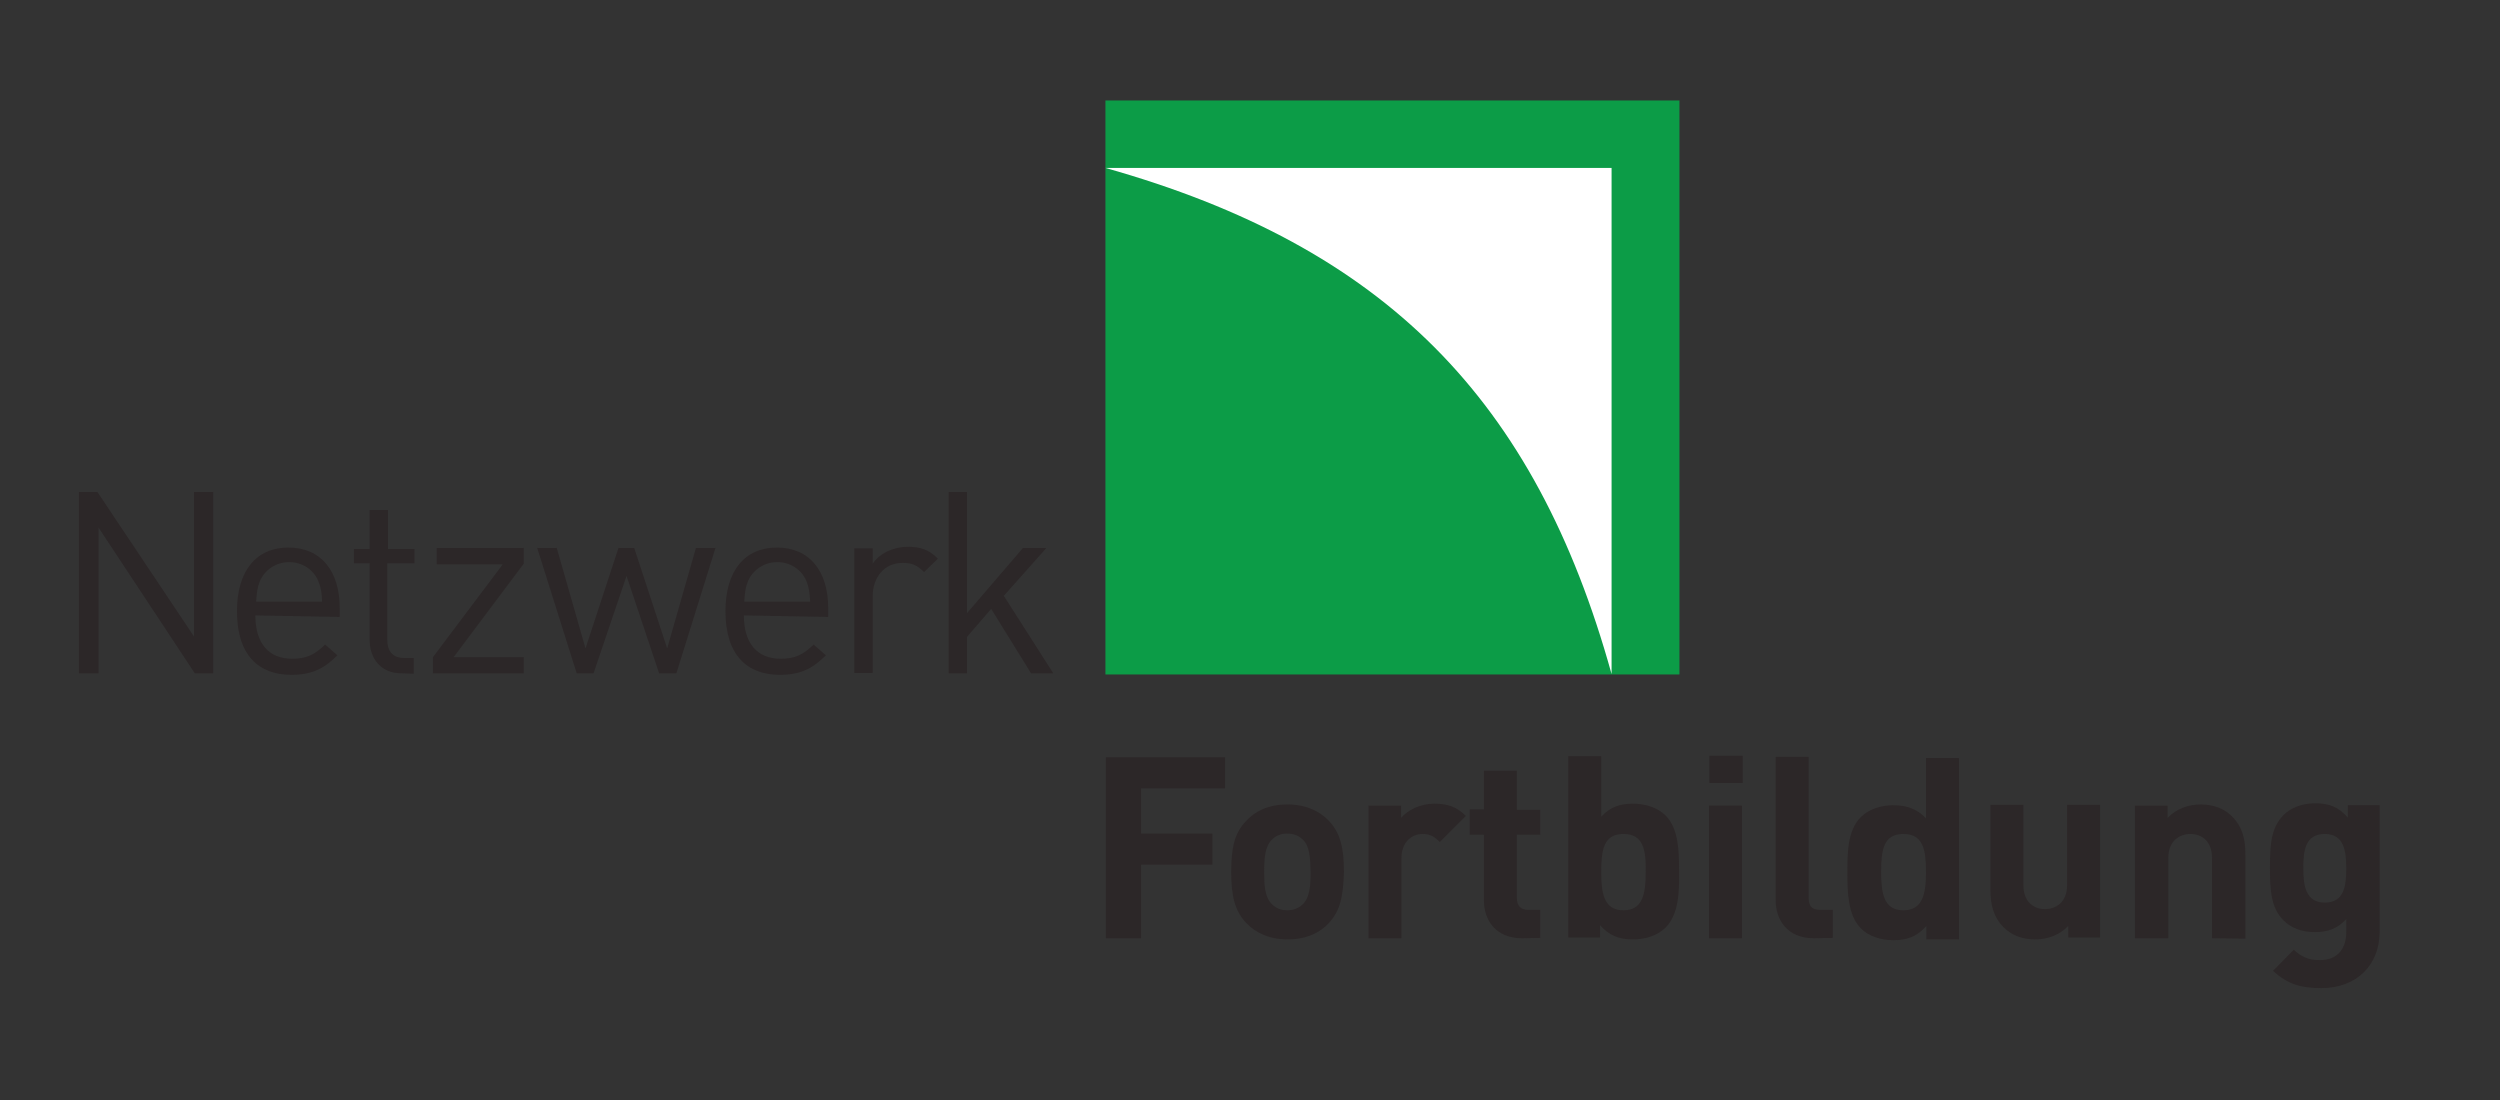
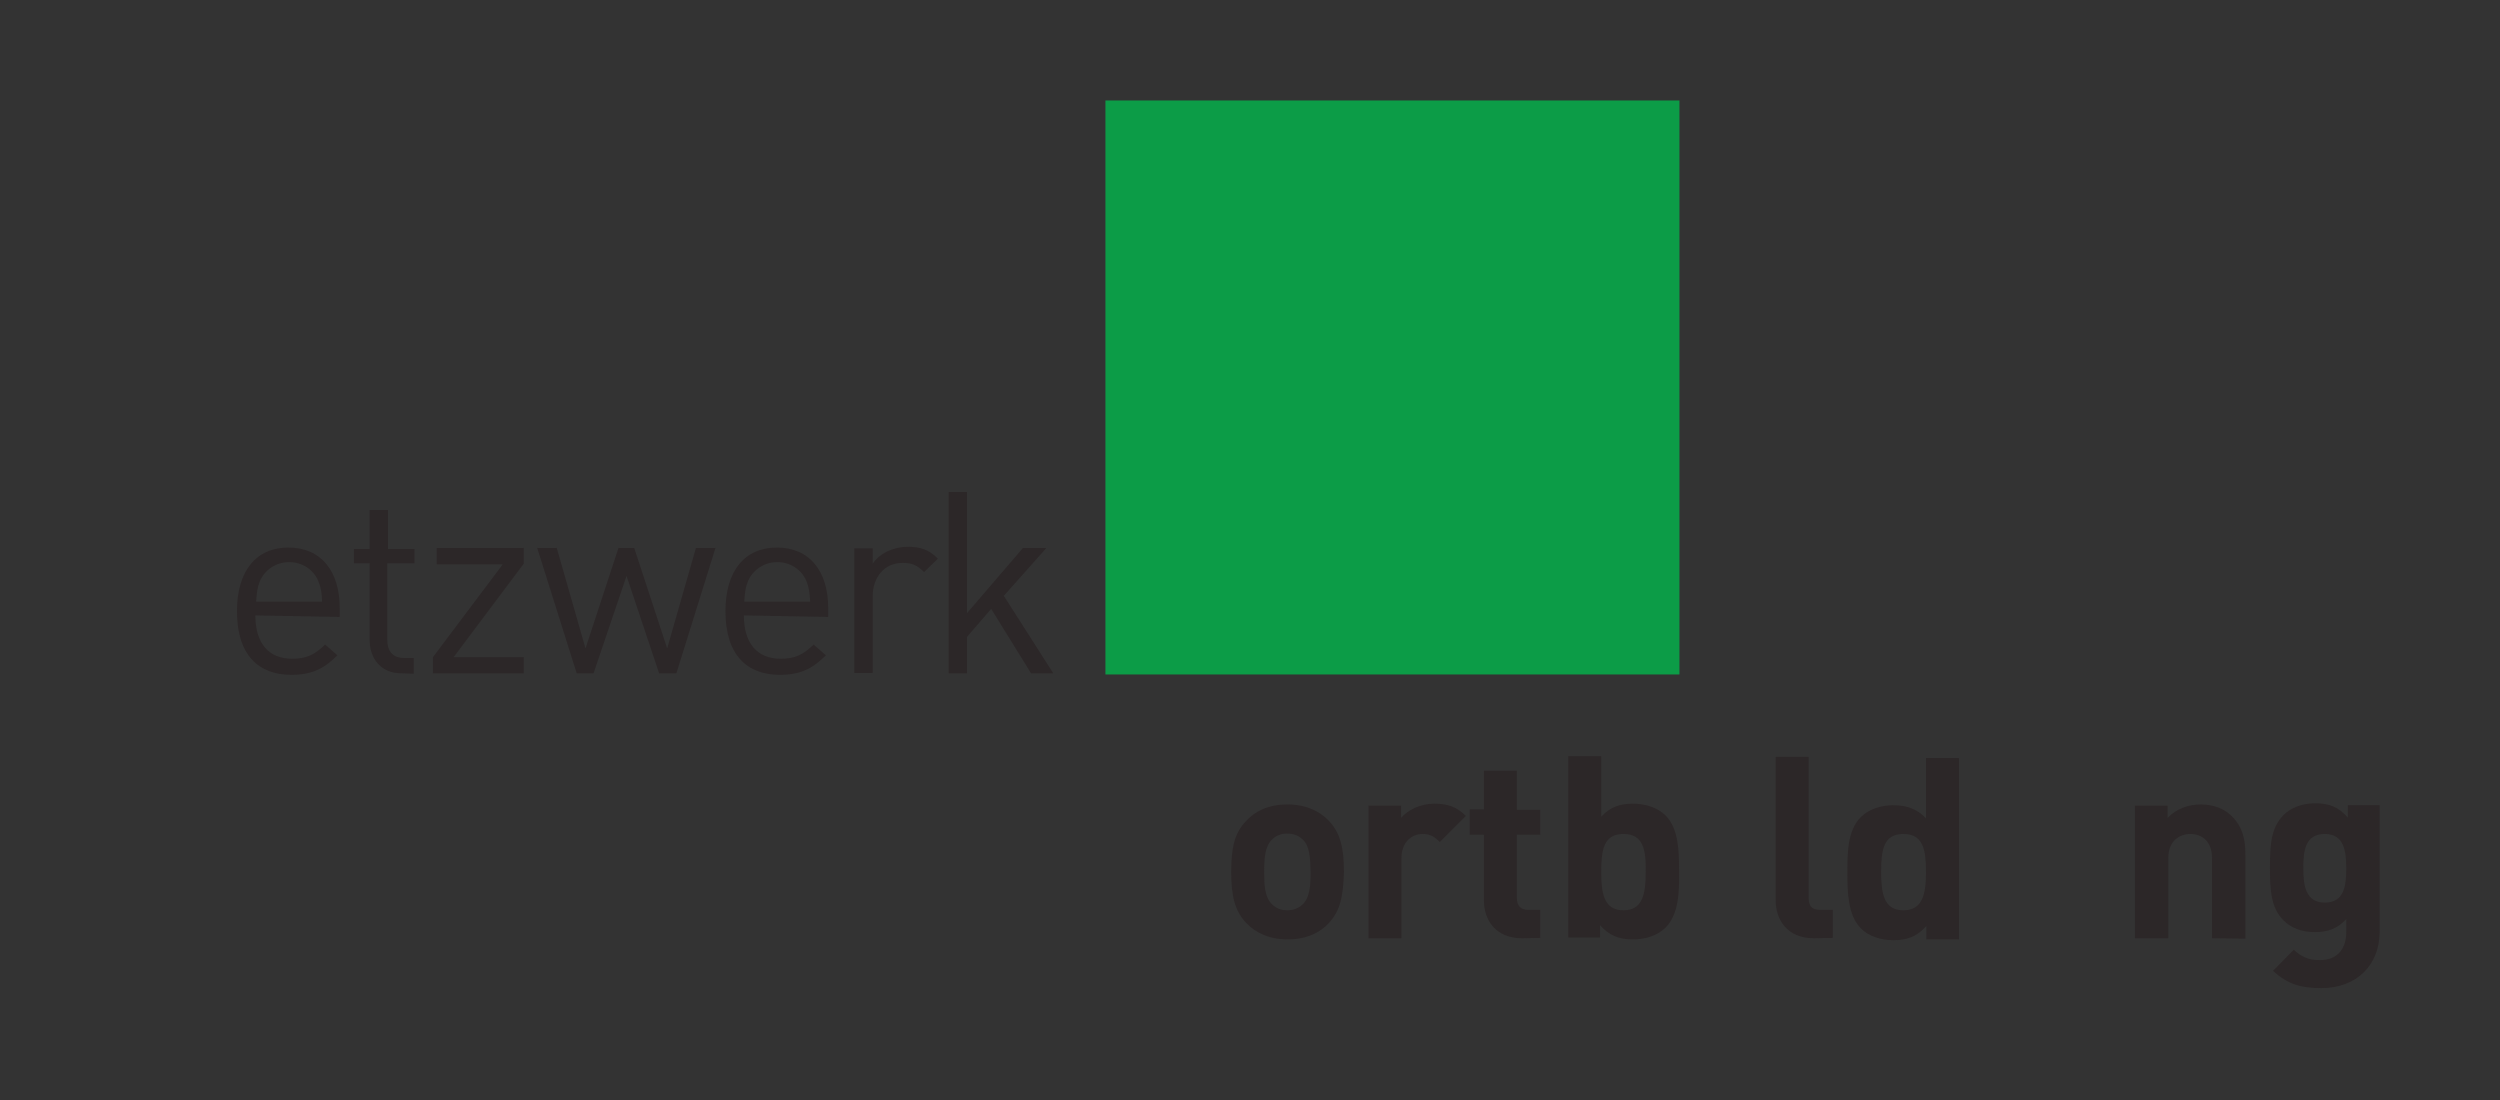
<svg xmlns="http://www.w3.org/2000/svg" version="1.1" id="layer" x="0px" y="0px" viewBox="0 0 652 287" style="enable-background:new 0 0 652 287;" xml:space="preserve">
  <rect x="0" y="0" width="652" height="287" fill="#333333" stroke="none" />
  <style type="text/css">
	.st0{fill:#0C9C47;}
	.st1{fill:#FFFFFF;}
	.st2{fill:#2C2728;}
</style>
  <rect x="288.3" y="26.2" class="st0" width="149.7" height="149.7" />
-   <path class="st1" d="M288.3,43.8c34.7,0,132,0,132,0s0,114.8,0,132C400.4,104.1,361.1,64.3,288.3,43.8" />
-   <polyline class="st2" points="297.6,205.6 297.6,217.4 316.2,217.4 316.2,225.5 297.6,225.5 297.6,244.7 288.4,244.7 288.4,197.5   319.5,197.5 319.5,205.6 297.6,205.6 " />
  <path class="st2" d="M339.8,219c-1-1-2.3-1.6-4.1-1.6c-1.7,0-3,0.6-4,1.6c-1.8,1.8-2,4.8-2,8.3s0.1,6.6,2,8.5c1,1,2.3,1.6,4,1.6  s3.1-0.6,4.1-1.6c1.8-1.8,2-4.8,2-8.5C341.7,223.8,341.6,220.7,339.8,219 M346.5,240.8c-2.1,2.3-5.6,4.2-10.7,4.2s-8.6-2-10.7-4.2  c-3.1-3.2-4-7.2-4-13.4c0-6.2,0.8-10.2,4-13.4c2.1-2.3,5.5-4.2,10.7-4.2c5.1,0,8.6,2,10.7,4.2c3.1,3.2,4,7.2,4,13.4  C350.3,233.7,349.6,237.5,346.5,240.8z" />
  <path class="st2" d="M375.5,219.6c-1.3-1.3-2.4-2.1-4.5-2.1c-2.7,0-5.5,2-5.5,6.3v20.9h-8.6v-34.6h8.5v3.2c1.7-2,4.9-3.7,8.7-3.7  c3.4,0,5.8,0.8,8.2,3.2L375.5,219.6" />
  <path class="st2" d="M397,244.7c-7.1,0-10-4.9-10-9.9v-17.1h-3.7v-6.6h3.7V201h8.6v10.2h6.1v6.5h-6.1v16.5c0,2,1,3.1,3,3.1h3.1v7.3  L397,244.7" />
  <path class="st2" d="M423.4,217.5c-5.2,0-5.8,4.2-5.8,9.9c0,5.6,0.7,10,5.8,10c5.1,0,5.8-4.4,5.8-10  C429.3,221.7,428.6,217.5,423.4,217.5 M434.4,241.9c-2,2-5.1,3.1-8.5,3.1c-3.7,0-6.2-1-8.6-3.7v3.2H409v-47.3h8.6V213  c2.3-2.5,4.8-3.4,8.3-3.4c3.4,0,6.5,1.1,8.5,3.1c3.4,3.4,3.5,9.3,3.5,14.5C438,232.6,437.8,238.5,434.4,241.9z" />
-   <path class="st2" d="M454.3,244.7h-8.6v-34.6h8.6V244.7z M454.5,204.2h-8.7v-7.1h8.7V204.2z" />
  <path class="st2" d="M473.1,244.7c-7.1,0-10-4.9-10-9.9v-37.4h8.6v36.8c0,2.1,0.8,3.1,3.1,3.1h3.2v7.3L473.1,244.7" />
  <path class="st2" d="M496.4,217.5c-5.2,0-5.8,4.2-5.8,9.9c0,5.6,0.7,10,5.8,10c5.1,0,5.9-4.4,5.9-10  C502.3,221.7,501.6,217.5,496.4,217.5 M502.4,244.7v-3.2c-2.4,2.7-4.9,3.7-8.6,3.7c-3.4,0-6.6-1.1-8.5-3.1  c-3.4-3.4-3.5-9.5-3.5-14.5c0-5.2,0-11,3.5-14.5c2-2,5.1-3.1,8.5-3.1c3.5,0,6.2,1,8.5,3.4v-15.7h8.6V245h-8.5V244.7z" />
-   <path class="st2" d="M539.4,244.7v-3.2c-2.3,2.4-5.5,3.5-8.6,3.5c-3.4,0-6.2-1.1-8.2-3.1c-2.8-2.8-3.5-6.1-3.5-9.9v-22.1h8.6v20.9  c0,4.7,3,6.3,5.6,6.3c2.7,0,5.8-1.6,5.8-6.3v-20.9h8.6v34.6h-8.3" />
  <path class="st2" d="M576.9,244.7v-20.9c0-4.7-3-6.3-5.6-6.3c-2.7,0-5.8,1.6-5.8,6.3v20.9h-8.7v-34.6h8.5v3.2  c2.3-2.4,5.5-3.5,8.6-3.5c3.4,0,6.2,1.1,8.2,3.1c2.8,2.8,3.5,6.1,3.5,9.9v22L576.9,244.7" />
  <path class="st2" d="M606.3,217.5c-5.1,0-5.6,4.4-5.6,8.9s0.6,9,5.6,9c5.1,0,5.6-4.4,5.6-9C611.9,221.9,611.3,217.5,606.3,217.5   M605.4,257.7c-5.4,0-8.9-1.1-12.6-4.5l5.4-5.5c2,1.8,3.8,2.7,6.8,2.7c5.2,0,6.9-3.7,6.9-7.2v-3.5c-2.3,2.5-4.8,3.4-8.2,3.4  s-6.3-1.1-8.2-3.1c-3.2-3.2-3.5-7.8-3.5-13.7c0-6.1,0.3-10.4,3.5-13.7c2-2,4.9-3.1,8.3-3.1c3.7,0,6.1,1,8.5,3.7V210h8.3v33.3  C620.5,251.6,614.7,257.7,605.4,257.7z" />
-   <polyline class="st2" points="50.8,175.6 25.7,137.6 25.7,175.6 20.6,175.6 20.6,128.3 25.4,128.3 50.6,166 50.6,128.3 55.6,128.3   55.6,175.6 50.8,175.6 " />
  <path class="st2" d="M83,151.5c-1.3-3-4.2-4.9-7.6-4.9s-6.3,2-7.6,4.9c-0.7,1.8-0.8,2.8-1,5.4H84C83.9,154.3,83.7,153.3,83,151.5   M66.6,160.5c0,7.2,3.4,11.3,9.6,11.3c3.8,0,5.9-1.1,8.6-3.7l3.2,2.8c-3.2,3.2-6.3,5.1-12,5.1c-8.6,0-14.2-5.2-14.2-16.6  c0-10.6,5.1-16.6,13.4-16.6c8.5,0,13.4,6.1,13.4,15.8v2.3L66.6,160.5L66.6,160.5z" />
  <path class="st2" d="M104.7,175.6c-5.5,0-8.3-4-8.3-8.7v-20h-4.1v-3.7h4.1V133h4.8v10.2h6.9v3.7H101v19.9c0,3,1.4,4.8,4.4,4.8h2.5  v4.1L104.7,175.6" />
  <polyline class="st2" points="112.9,175.6 112.9,171.4 131.1,147.2 113.9,147.2 113.9,142.9 136.6,142.9 136.6,147 118.3,171.4   136.6,171.4 136.6,175.6 112.9,175.6 " />
  <polyline class="st2" points="176.4,175.6 171.9,175.6 163.4,150.2 154.8,175.6 150.4,175.6 140.1,142.9 145.2,142.9 152.7,169.1   161.3,142.9 165.4,142.9 174,169.1 181.5,142.9 186.6,142.9 176.4,175.6 " />
  <path class="st2" d="M210.3,151.5c-1.3-3-4.2-4.9-7.6-4.9c-3.4,0-6.3,2-7.6,4.9c-0.7,1.8-0.8,2.8-1,5.4h17.2  C211.1,154.3,211,153.3,210.3,151.5 M194,160.5c0,7.2,3.4,11.3,9.6,11.3c3.8,0,5.9-1.1,8.6-3.7l3.2,2.8c-3.2,3.2-6.3,5.1-12,5.1  c-8.6,0-14.2-5.2-14.2-16.6c0-10.6,5.1-16.6,13.4-16.6c8.5,0,13.4,6.1,13.4,15.8v2.3L194,160.5L194,160.5z" />
  <path class="st2" d="M241,149.2c-1.8-1.8-3.1-2.4-5.6-2.4c-4.8,0-7.8,3.8-7.8,8.7v20h-4.8V143h4.8v4c1.8-2.7,5.4-4.4,9.2-4.4  c3.1,0,5.5,0.7,7.8,3.1L241,149.2" />
  <polyline class="st2" points="268.9,175.6 258.5,158.8 252.2,166.1 252.2,175.6 247.4,175.6 247.4,128.3 252.2,128.3 252.2,159.9   266.8,142.9 272.9,142.9 261.8,155.4 274.7,175.6 268.9,175.6 " />
</svg>